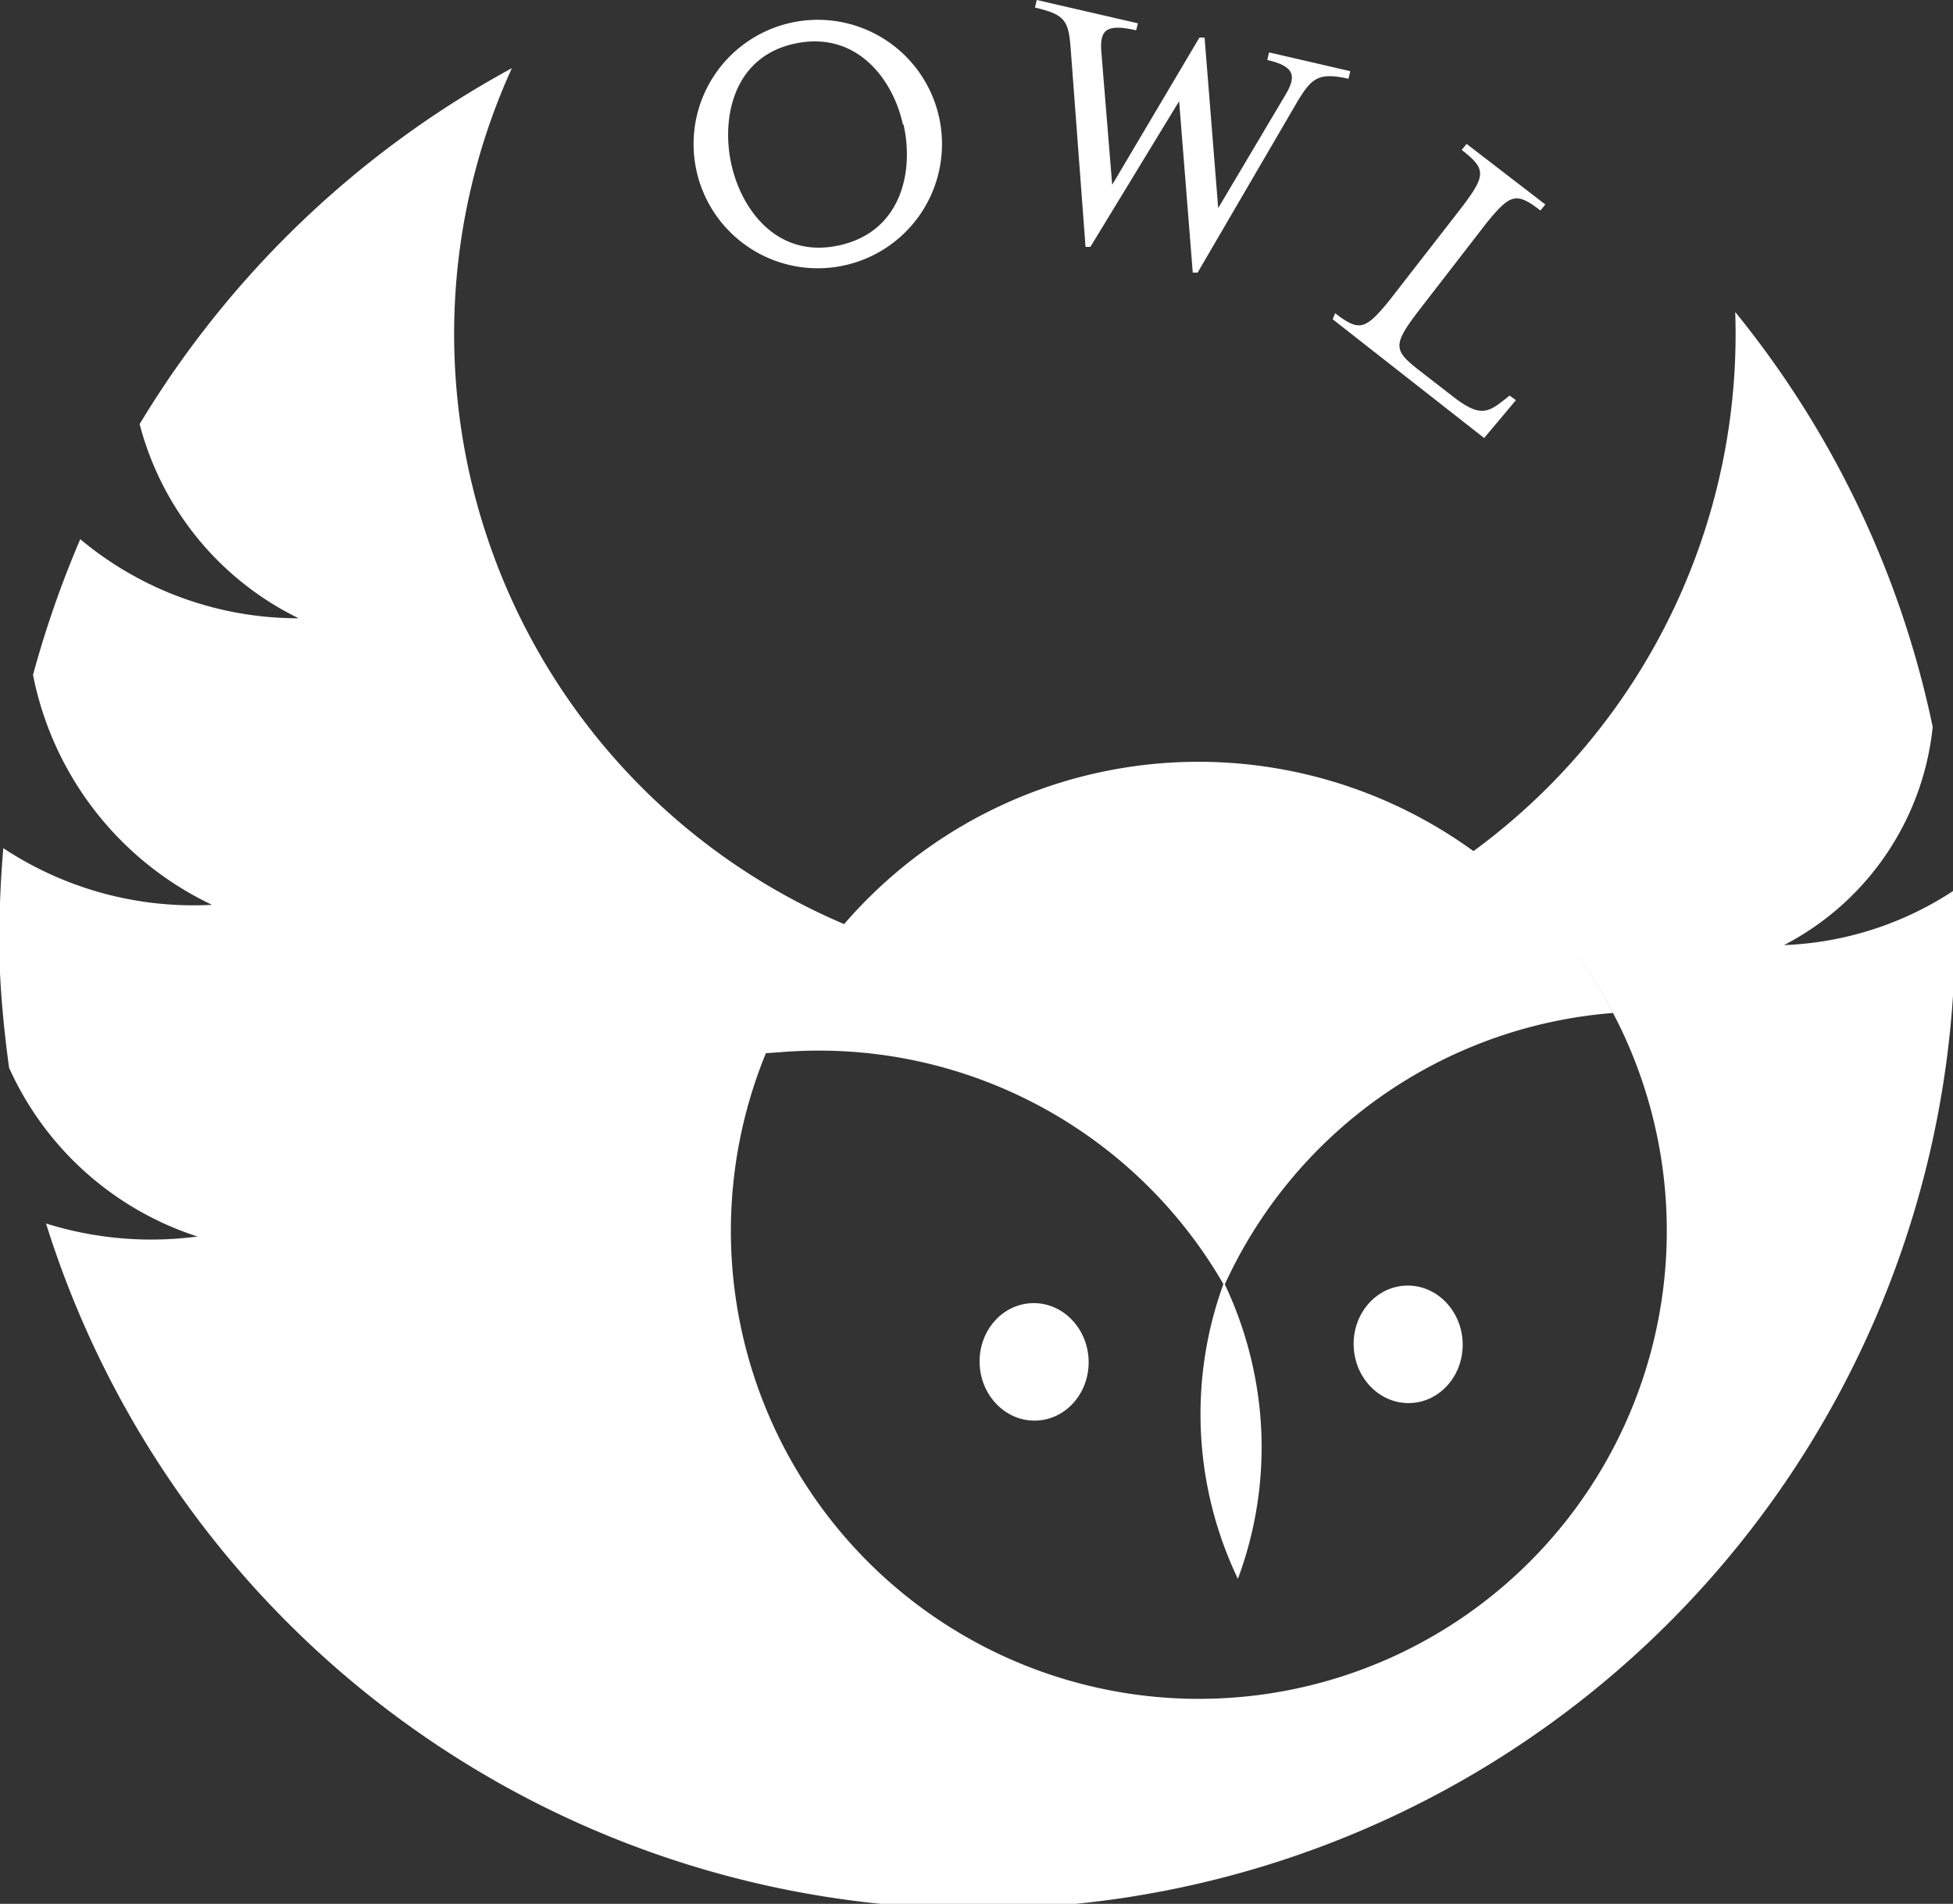
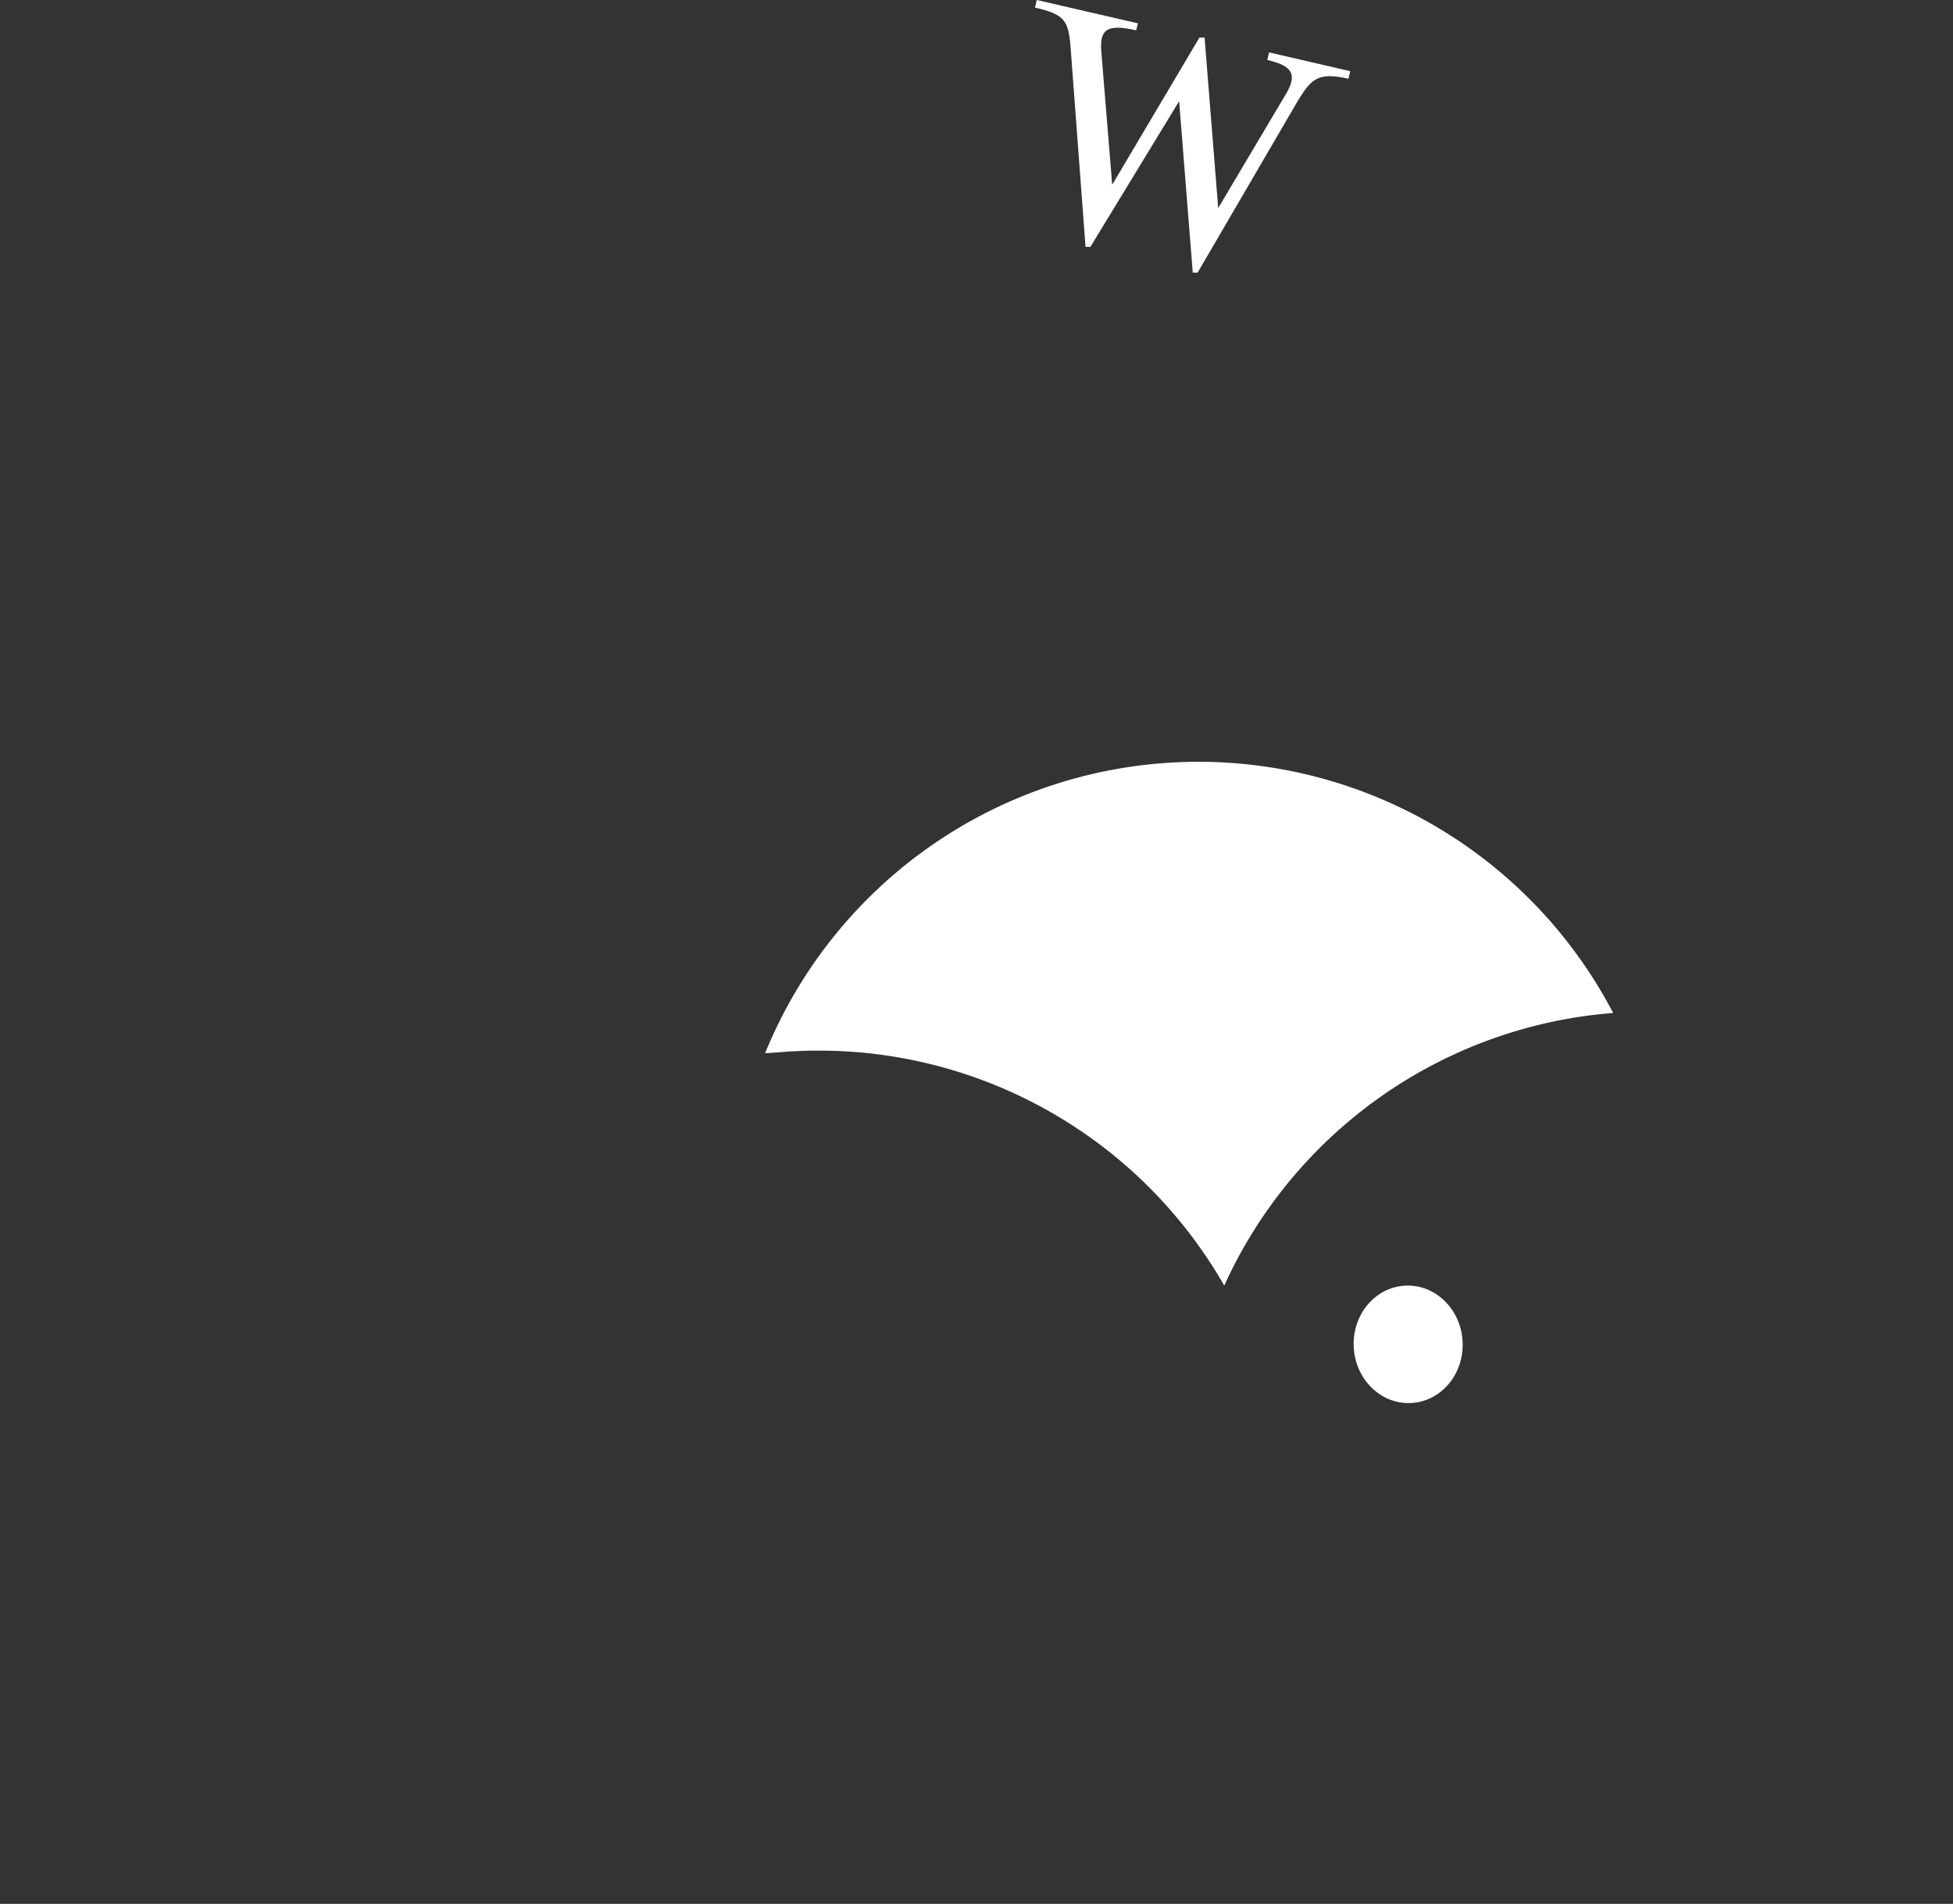
<svg xmlns="http://www.w3.org/2000/svg" viewBox="0 0 64.48 62.85">
  <rect x="0" y="0" width="64.48" height="62.85" fill="#333333" stroke="none" />
  <defs>
    <style>.a{fill:#fff;}</style>
  </defs>
-   <path class="a" d="M23,5.66A4.08,4.08,0,0,1,31,3.85,4.08,4.08,0,0,1,23,5.66Zm6.81-1.55C29.49,2.63,28.29,1,26.24,1.44s-2.43,2.49-2.09,4,1.54,3.13,3.6,2.65S30.17,5.58,29.83,4.11Z" />
  <path class="a" d="M35.35,1.61C35.28.67,35.16.48,34.17.25L34.23,0l3.34.77L37.51,1c-1-.23-1.2,0-1.15.69l.36,4.41L39.6,1.24l.17,0,.45,5.63,2.25-3.79c.35-.61.23-.9-.63-1.1l.06-.25,2.68.62-.06.25c-1-.23-1.22,0-1.66.71L39.54,9l-.16,0-.45-5.66L36,8.15l-.16,0Z" />
-   <path class="a" d="M44.08,10.34c.8.62,1,.55,1.79-.42l2.44-3.14c.75-1,.75-1.21-.05-1.83l.16-.2,2.6,2-.16.2c-.8-.62-1-.55-1.78.41l-2.32,3c-.75,1-.75,1.21.05,1.83l1.16.9c.87.68,1.15.54,1.68.12l.19-.15.21.15L49,14.46l-5-3.92Z" />
-   <path class="a" d="M58.9,31.2A9.18,9.18,0,0,0,63.81,24,32.08,32.08,0,0,0,57.29,10.3a21.16,21.16,0,0,1-8.66,17.81A15.45,15.45,0,1,1,27.9,30.52a21.17,21.17,0,0,1-11-28.27A32.42,32.42,0,0,0,4.61,14a9.91,9.91,0,0,0,5.25,6.41,11.21,11.21,0,0,1-7.21-2.61,33.87,33.87,0,0,0-1.56,4.48A10.69,10.69,0,0,0,7,29.87,11.38,11.38,0,0,1,.11,28,34,34,0,0,0,0,32.12c.05,1.05.16,2.1.3,3.13a10.29,10.29,0,0,0,6.22,5.57,11.63,11.63,0,0,1-5-.43,32.25,32.25,0,0,0,63-11A10.93,10.93,0,0,1,58.9,31.2Z" />
  <path class="a" d="M26.31,34.7a15.42,15.42,0,0,1,14.11,7.74,15.42,15.42,0,0,1,12.84-9,15.45,15.45,0,0,0-28,1.33C25.62,34.75,26,34.71,26.31,34.7Z" />
-   <ellipse class="a" cx="34.14" cy="44.96" rx="1.8" ry="1.94" transform="translate(-2.07 1.65) rotate(-2.69)" />
  <ellipse class="a" cx="46.49" cy="44.38" rx="1.8" ry="1.94" transform="translate(-2.03 2.23) rotate(-2.69)" />
-   <path class="a" d="M40.87,52.12a12.45,12.45,0,0,0,.77-4.93,12.63,12.63,0,0,0-1.23-4.85,12.58,12.58,0,0,0,.46,9.78Z" />
</svg>